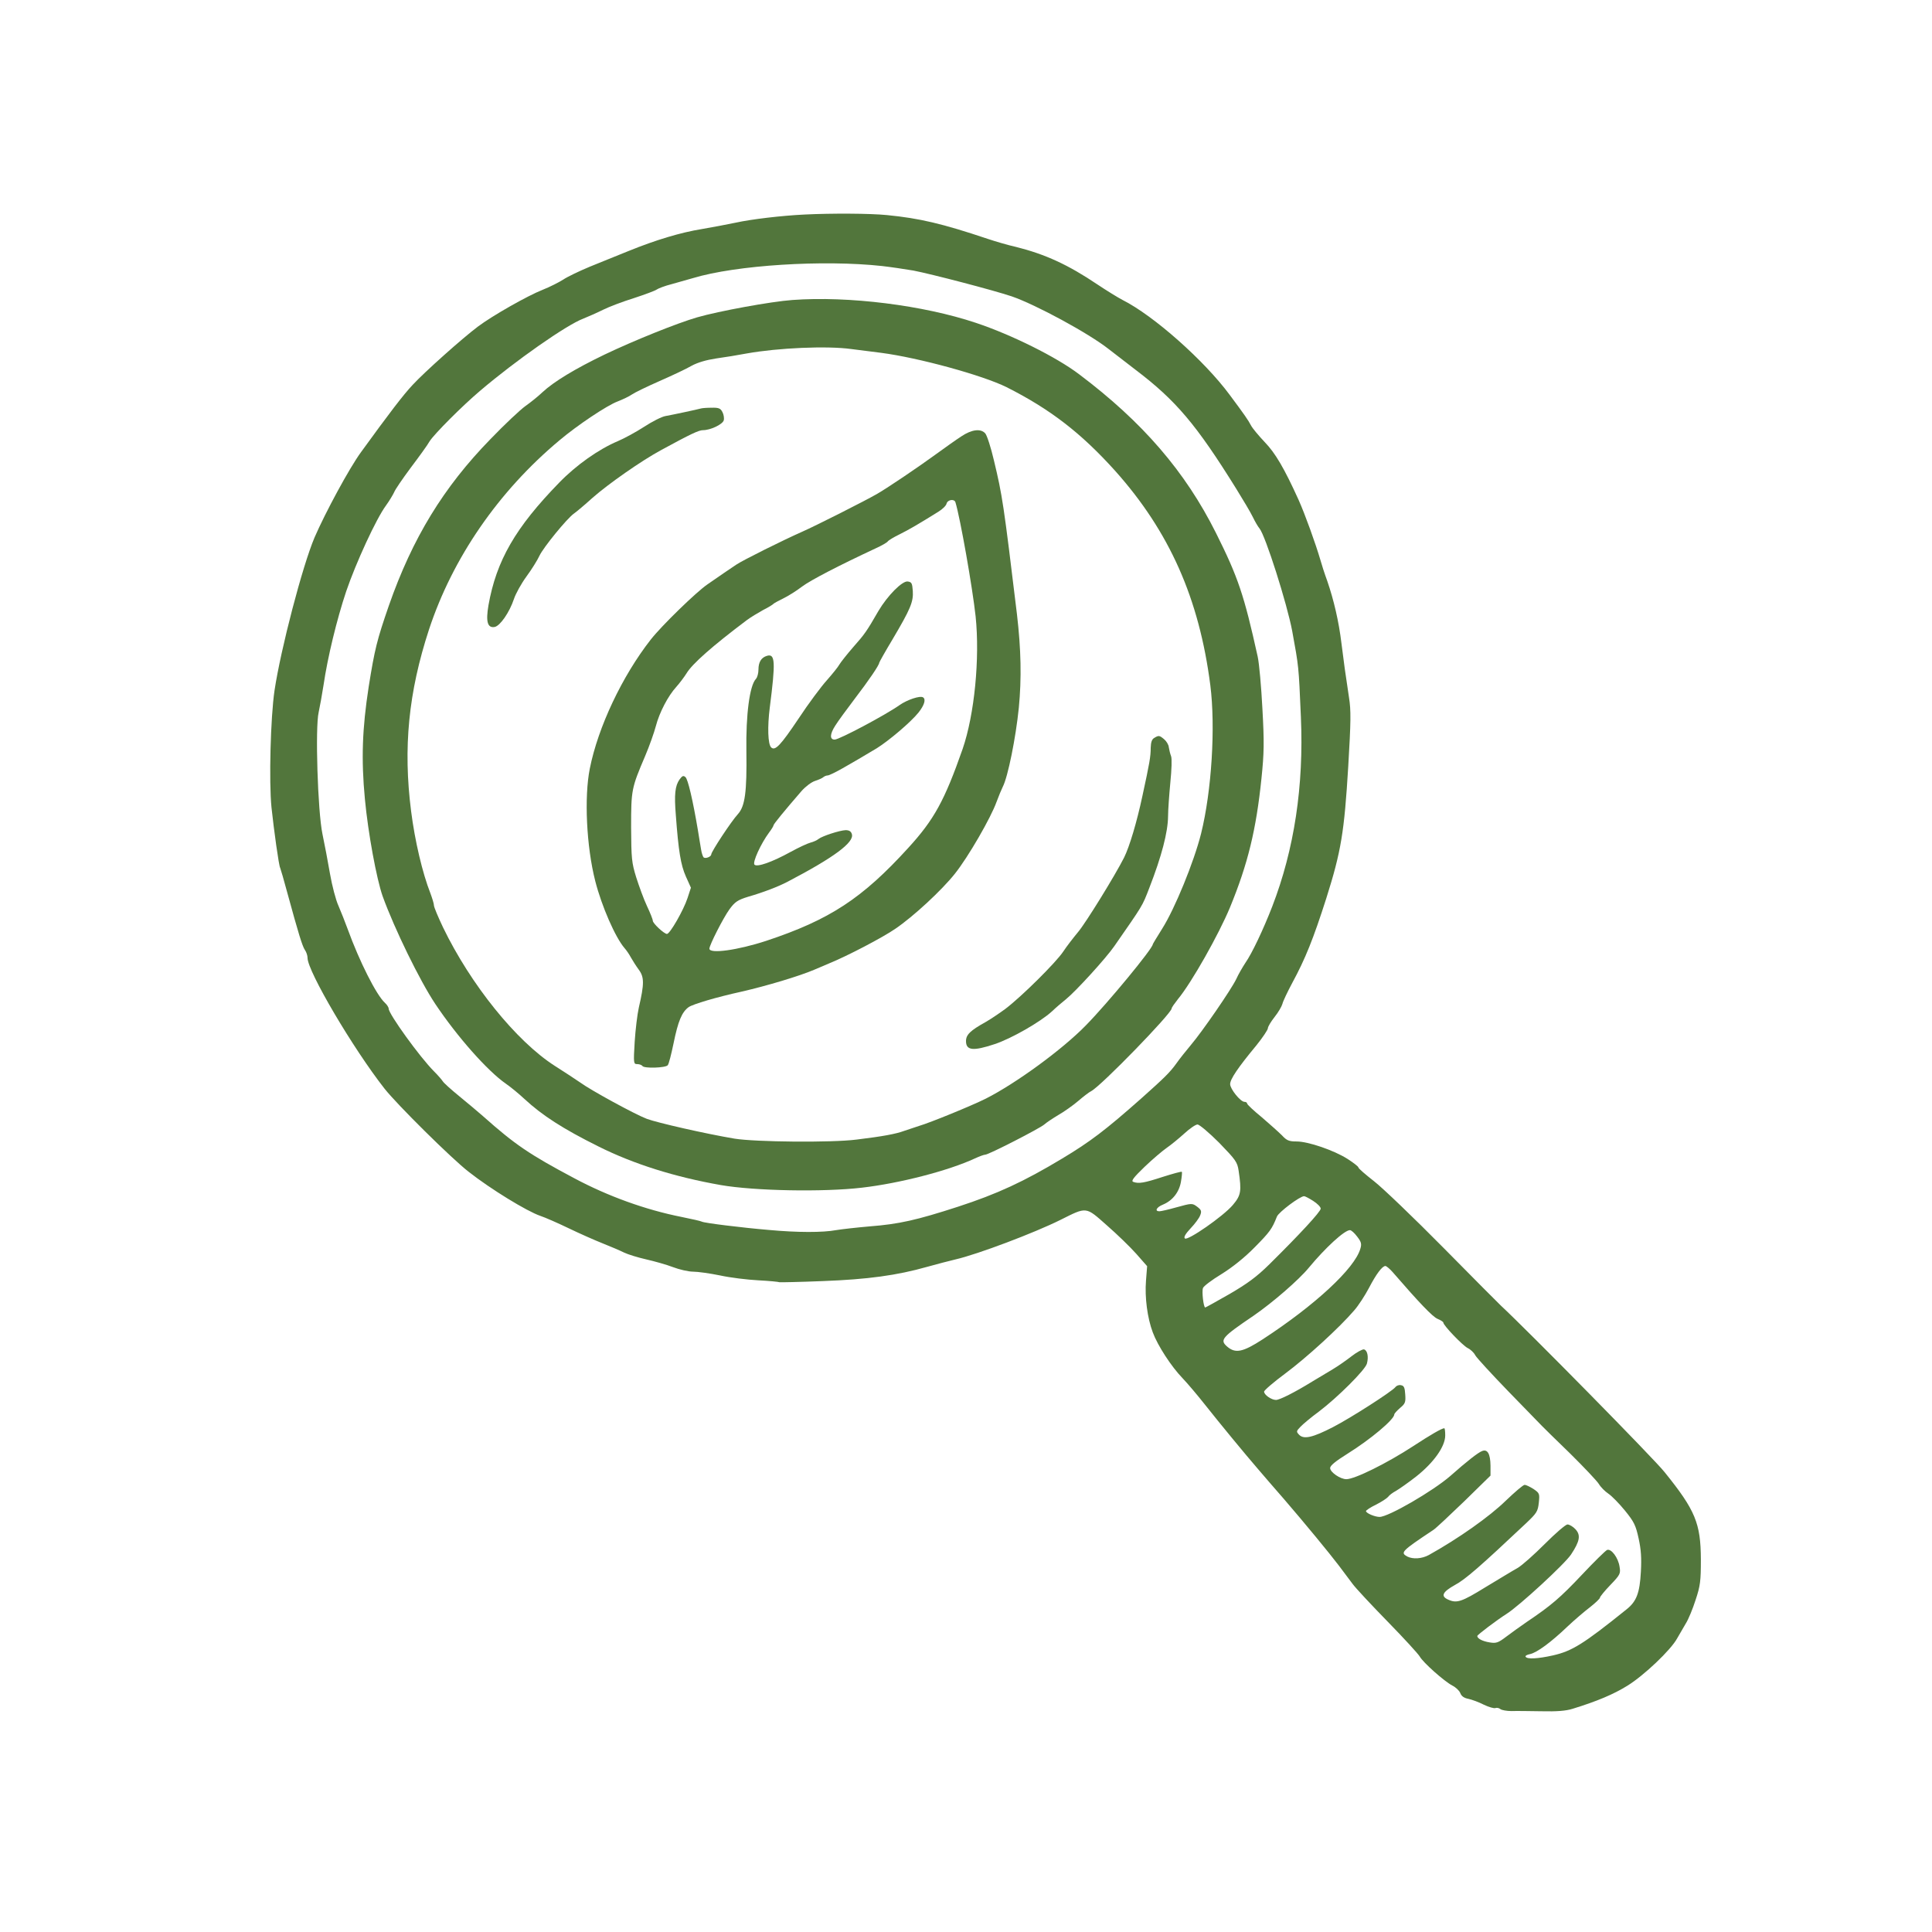
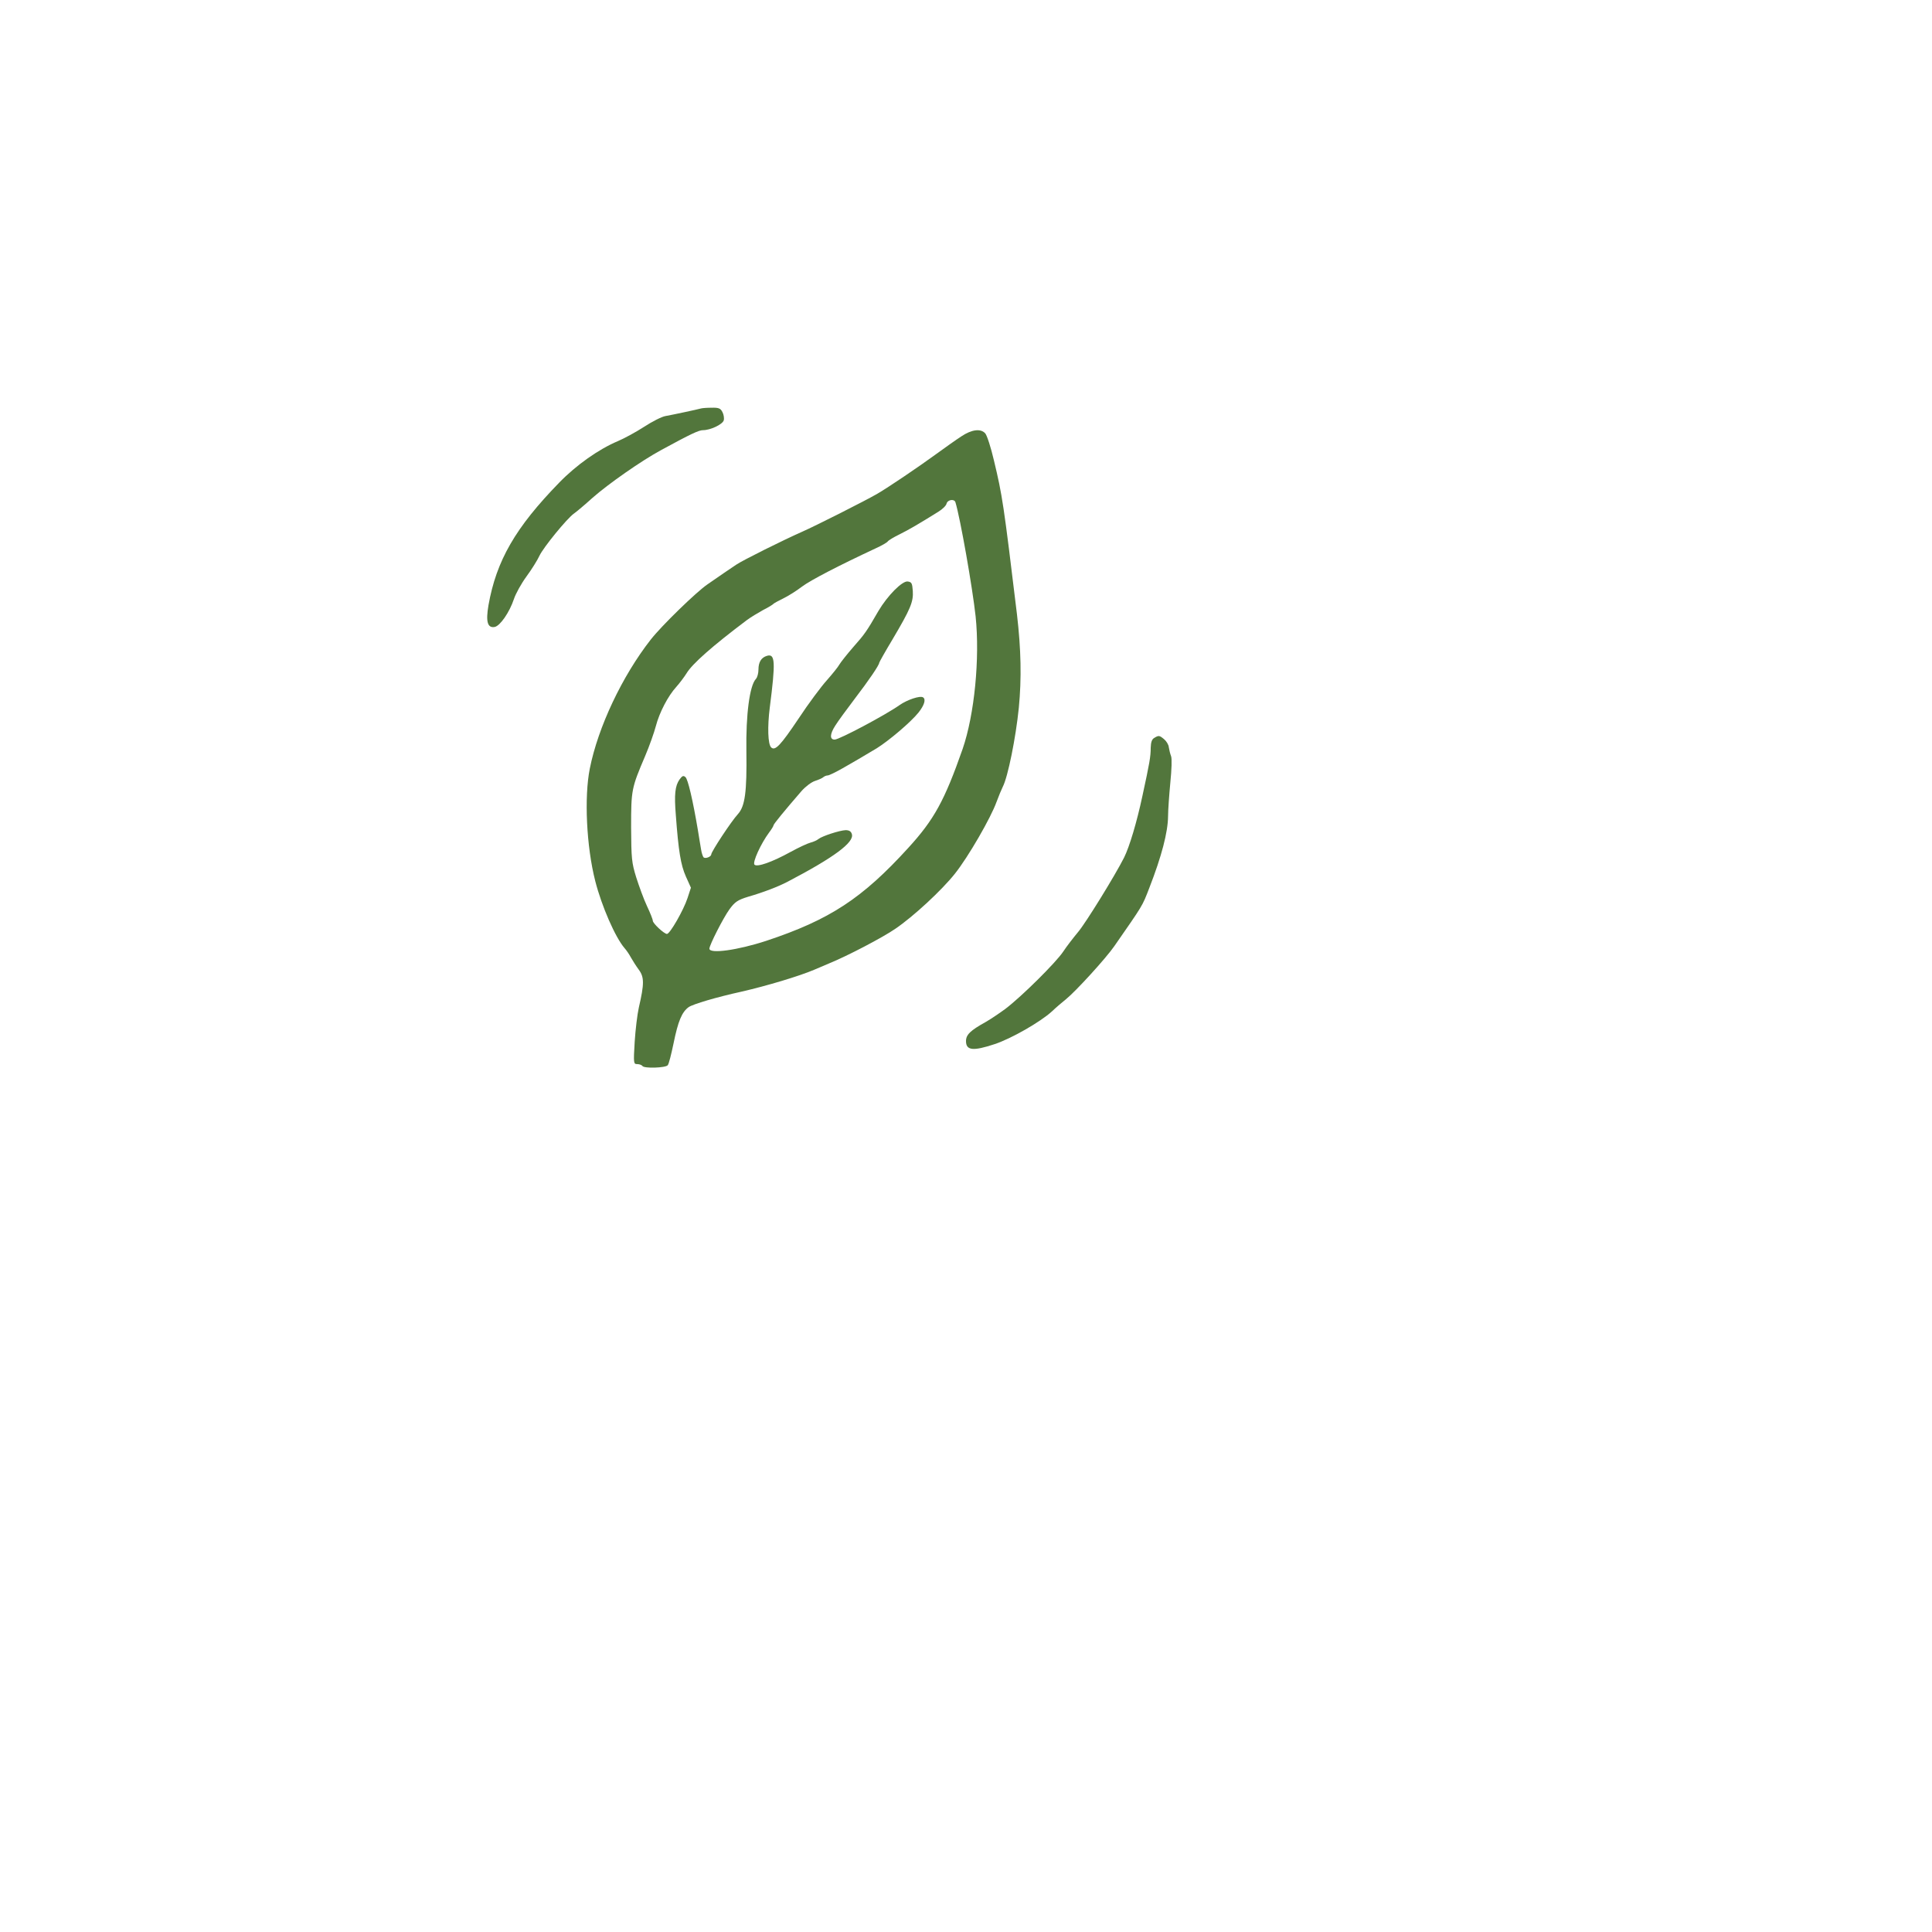
<svg xmlns="http://www.w3.org/2000/svg" width="160" height="160" viewBox="0 0 160 160" fill="none">
-   <path d="M66.641 17.766C64.703 17.859 62.219 18.156 60.938 18.438C60.203 18.594 58.938 18.828 58.125 18.969C56.375 19.25 54.297 19.875 52.031 20.797C51.125 21.156 49.688 21.75 48.828 22.094C47.969 22.453 46.984 22.922 46.641 23.156C46.297 23.375 45.531 23.766 44.938 24C43.703 24.484 40.781 26.141 39.578 27.047C38.266 28.031 35.156 30.812 34.188 31.859C33.391 32.703 32.25 34.203 29.891 37.453C28.922 38.781 26.938 42.453 26.047 44.516C25.047 46.875 23.25 53.75 22.734 57.188C22.406 59.406 22.266 64.734 22.484 66.875C22.688 68.781 23.094 71.703 23.203 71.875C23.234 71.938 23.516 72.891 23.812 74C24.719 77.313 25.031 78.344 25.25 78.672C25.375 78.844 25.469 79.141 25.469 79.328C25.469 80.438 29.234 86.828 31.844 90.156C32.891 91.484 37.391 95.938 38.797 97.031C40.641 98.484 43.641 100.313 44.734 100.688C45.156 100.828 46.219 101.297 47.094 101.719C47.969 102.141 49.234 102.703 49.906 102.969C50.578 103.234 51.375 103.578 51.688 103.734C52.016 103.891 52.828 104.141 53.516 104.297C54.203 104.453 55.203 104.734 55.734 104.938C56.266 105.141 57.016 105.313 57.391 105.313C57.781 105.313 58.781 105.453 59.625 105.625C60.484 105.813 61.906 105.984 62.812 106.031C63.719 106.078 64.5 106.156 64.547 106.188C64.594 106.203 66.219 106.172 68.141 106.094C71.859 105.953 74.281 105.625 76.812 104.906C77.578 104.688 78.625 104.422 79.141 104.297C80.969 103.875 85.641 102.109 87.812 101.031C90.031 99.922 89.891 99.906 91.672 101.484C92.516 102.219 93.609 103.281 94.109 103.844L95 104.859L94.906 106.063C94.797 107.438 95.016 109.141 95.469 110.344C95.875 111.438 97 113.172 97.938 114.141C98.344 114.563 99.172 115.547 99.766 116.297C101.078 117.953 103.047 120.344 104.219 121.703C104.687 122.25 105.641 123.359 106.328 124.141C108.078 126.172 110.109 128.641 110.891 129.672C111.25 130.156 111.75 130.828 112.016 131.172C112.266 131.516 113.578 132.922 114.922 134.297C116.266 135.672 117.453 136.969 117.578 137.188C117.844 137.672 119.594 139.234 120.281 139.594C120.562 139.734 120.859 140.016 120.937 140.219C121.031 140.469 121.25 140.625 121.594 140.688C121.875 140.75 122.453 140.953 122.875 141.172C123.297 141.375 123.734 141.5 123.844 141.453C123.969 141.406 124.156 141.453 124.266 141.547C124.375 141.625 124.781 141.703 125.172 141.703C125.547 141.688 126.672 141.703 127.656 141.719C128.922 141.75 129.687 141.688 130.234 141.516C132.266 140.891 133.625 140.313 134.766 139.609C136.156 138.75 138.375 136.641 138.891 135.688C139.078 135.359 139.406 134.797 139.609 134.453C139.828 134.109 140.187 133.234 140.422 132.5C140.812 131.328 140.859 130.938 140.859 129.141C140.844 126.156 140.406 125.078 137.859 121.922C137.016 120.844 126.437 110.109 124.297 108.125C124.156 108 122.016 105.844 119.562 103.359C117.094 100.859 114.5 98.375 113.797 97.828C113.078 97.266 112.5 96.766 112.5 96.688C112.5 96.609 112.094 96.297 111.609 95.984C110.484 95.266 108.344 94.531 107.375 94.531C106.75 94.531 106.562 94.453 106.172 94.031C105.906 93.766 105.156 93.094 104.5 92.531C103.828 91.984 103.281 91.469 103.281 91.391C103.281 91.313 103.187 91.25 103.062 91.25C102.734 91.25 101.875 90.188 101.875 89.781C101.875 89.375 102.516 88.422 104.031 86.594C104.562 85.938 105 85.281 105 85.156C105 85.031 105.25 84.609 105.547 84.234C105.859 83.844 106.141 83.359 106.203 83.141C106.25 82.922 106.625 82.141 107.016 81.406C108.094 79.422 108.766 77.75 109.844 74.375C111.062 70.516 111.328 68.922 111.656 63.469C111.875 59.766 111.891 58.844 111.719 57.766C111.422 55.828 111.297 54.906 111.094 53.281C110.875 51.453 110.453 49.672 109.922 48.125C109.687 47.484 109.437 46.703 109.359 46.406C108.953 45.016 108.078 42.594 107.547 41.406C106.344 38.75 105.609 37.516 104.75 36.625C104.25 36.094 103.719 35.469 103.594 35.219C103.375 34.797 103.062 34.344 101.828 32.688C99.734 29.859 95.547 26.141 92.969 24.844C92.578 24.641 91.641 24.062 90.891 23.562C88.453 21.922 86.578 21.062 84.156 20.453C83.453 20.297 82.406 19.984 81.797 19.781C78.031 18.516 76.156 18.078 73.453 17.812C72.062 17.672 68.875 17.656 66.641 17.766ZM73.047 22.031C73.734 22.109 74.906 22.281 75.641 22.406C77.109 22.688 82.266 24.031 83.797 24.547C85.781 25.234 90.125 27.578 91.812 28.906C92.234 29.234 93.25 30.016 94.062 30.641C97.375 33.156 99.062 35.141 102.375 40.469C102.937 41.375 103.562 42.422 103.75 42.812C103.937 43.203 104.187 43.625 104.297 43.75C104.797 44.344 106.594 50.016 107.016 52.266C107.562 55.266 107.547 55.078 107.734 59.375C107.984 65.078 107.187 70.344 105.359 75.078C104.625 76.969 103.687 78.953 103.141 79.734C102.906 80.094 102.547 80.703 102.375 81.094C101.969 81.938 99.578 85.422 98.594 86.578C98.203 87.047 97.688 87.688 97.438 88.047C96.891 88.813 96.438 89.25 94.531 90.953C91.547 93.594 90.297 94.547 87.953 95.953C84.812 97.844 82.594 98.875 79.328 99.938C75.906 101.047 74.453 101.375 72.031 101.563C70.953 101.656 69.703 101.797 69.234 101.875C68.141 102.078 66.047 102.078 63.672 101.859C61.453 101.672 58.297 101.281 58.125 101.172C58.047 101.125 57.297 100.953 56.438 100.781C53.453 100.188 50.344 99.063 47.562 97.578C43.828 95.594 42.656 94.797 39.984 92.422C39.594 92.078 38.719 91.344 38.031 90.781C37.359 90.234 36.734 89.672 36.656 89.531C36.578 89.406 36.25 89.031 35.938 88.719C34.766 87.547 32.188 83.969 32.188 83.531C32.188 83.422 32.047 83.203 31.875 83.047C31.172 82.406 29.766 79.625 28.797 76.953C28.578 76.359 28.234 75.484 28.031 75.016C27.812 74.547 27.5 73.344 27.328 72.359C27.156 71.359 26.875 69.875 26.703 69.063C26.312 67.188 26.094 60.234 26.391 58.984C26.484 58.547 26.672 57.531 26.797 56.719C27.125 54.469 27.891 51.297 28.672 48.969C29.469 46.625 31.156 42.953 31.969 41.859C32.25 41.469 32.547 40.969 32.641 40.766C32.719 40.547 33.344 39.641 34.016 38.734C34.688 37.844 35.406 36.859 35.578 36.547C35.953 35.953 38.25 33.641 39.766 32.359C42.703 29.859 46.922 26.906 48.297 26.391C48.688 26.234 49.438 25.906 49.938 25.656C50.438 25.406 51.594 24.969 52.5 24.688C53.406 24.391 54.25 24.078 54.375 23.984C54.5 23.891 55.062 23.672 55.625 23.531C56.188 23.375 56.969 23.156 57.391 23.031C60.953 21.953 68.188 21.5 73.047 22.031ZM100.969 94.641C102.344 96.063 102.469 96.234 102.578 96.953C102.828 98.656 102.781 98.984 102.094 99.797C101.297 100.734 98.344 102.781 98.125 102.563C98.016 102.453 98.172 102.188 98.594 101.734C98.953 101.359 99.312 100.875 99.391 100.656C99.531 100.313 99.484 100.203 99.188 99.969C98.734 99.625 98.734 99.625 97.375 100C96.766 100.172 96.141 100.313 96.016 100.313C95.609 100.313 95.766 99.984 96.297 99.766C97.094 99.438 97.641 98.75 97.797 97.891C97.875 97.453 97.906 97.078 97.875 97.047C97.844 97 97.125 97.203 96.281 97.469C94.75 97.969 94.297 98.047 93.844 97.875C93.656 97.797 93.891 97.5 94.797 96.625C95.469 95.984 96.297 95.281 96.641 95.047C96.984 94.813 97.625 94.281 98.078 93.875C98.516 93.469 99.016 93.125 99.172 93.125C99.328 93.125 100.141 93.813 100.969 94.641ZM108.75 99.453C109.094 99.672 109.375 99.953 109.375 100.094C109.375 100.344 107.609 102.25 105.125 104.703C104.062 105.75 103.312 106.297 101.812 107.172C100.75 107.781 99.844 108.281 99.812 108.281C99.672 108.281 99.516 106.953 99.625 106.672C99.672 106.516 100.359 106 101.156 105.516C102.062 104.953 103.062 104.156 103.906 103.297C105.156 102.031 105.344 101.781 105.75 100.75C105.906 100.375 107.656 99.063 108 99.063C108.078 99.063 108.406 99.234 108.75 99.453ZM112.391 102.406C112.734 102.844 112.781 103.016 112.656 103.422C112.187 105.047 108.906 108.094 104.562 110.922C102.922 111.984 102.312 112.109 101.625 111.516C101 110.969 101.172 110.75 103.828 108.953C105.391 107.875 107.562 106 108.406 104.969C109.766 103.328 111.344 101.875 111.797 101.875C111.906 101.875 112.172 102.109 112.391 102.406ZM115.328 105.344C117.547 107.906 118.641 109.047 119.047 109.219C119.312 109.328 119.531 109.469 119.531 109.531C119.531 109.766 121.125 111.422 121.547 111.641C121.781 111.75 122.062 112.016 122.172 112.234C122.281 112.438 123.531 113.797 124.937 115.25C126.344 116.703 127.594 117.984 127.703 118.094C127.797 118.203 128.844 119.219 130.016 120.359C131.172 121.5 132.25 122.641 132.406 122.891C132.562 123.156 132.922 123.516 133.203 123.703C133.484 123.891 134.109 124.531 134.578 125.109C135.328 126.031 135.469 126.328 135.703 127.406C135.906 128.328 135.953 129.031 135.891 130.156C135.797 131.922 135.531 132.625 134.703 133.281C131.109 136.172 130.187 136.734 128.609 137.094C127.344 137.375 126.469 137.422 126.344 137.203C126.297 137.125 126.469 137.031 126.719 136.984C127.281 136.859 128.422 136.031 129.812 134.703C130.391 134.156 131.234 133.438 131.687 133.094C132.125 132.75 132.5 132.391 132.5 132.313C132.5 132.234 132.891 131.75 133.359 131.266C134.187 130.406 134.219 130.313 134.125 129.75C134.016 129 133.437 128.234 133.094 128.359C132.953 128.422 132.016 129.344 131.016 130.406C129.219 132.313 128.453 132.969 126.453 134.313C125.922 134.672 125.156 135.234 124.734 135.547C124.078 136.047 123.906 136.109 123.359 136.016C122.781 135.922 122.344 135.703 122.344 135.484C122.344 135.391 123.953 134.172 124.766 133.656C125.812 133 129.594 129.516 130.109 128.734C130.844 127.625 130.922 127.125 130.469 126.641C130.266 126.422 129.969 126.25 129.812 126.25C129.656 126.25 128.812 126.984 127.937 127.859C127.047 128.75 126.031 129.656 125.672 129.859C125.297 130.063 124.125 130.781 123.031 131.438C121.031 132.672 120.641 132.797 119.922 132.469C119.297 132.188 119.453 131.844 120.484 131.266C121.344 130.813 122.609 129.703 126.359 126.172C127.266 125.313 127.359 125.172 127.437 124.453C127.516 123.703 127.5 123.656 127 123.313C126.703 123.125 126.375 122.969 126.266 122.969C126.141 122.969 125.453 123.563 124.703 124.281C123.359 125.594 120.797 127.406 118.328 128.781C117.75 129.094 117.016 129.141 116.547 128.906C115.953 128.578 116.047 128.469 118.703 126.703C118.922 126.563 120.062 125.484 121.266 124.328L123.437 122.203V121.375C123.422 120.391 123.187 119.984 122.734 120.172C122.406 120.297 121.484 121.016 120.109 122.234C118.672 123.484 114.984 125.625 114.25 125.625C113.859 125.625 113.125 125.313 113.125 125.141C113.125 125.078 113.5 124.828 113.953 124.609C114.391 124.391 114.844 124.094 114.953 123.969C115.047 123.828 115.344 123.609 115.609 123.469C115.875 123.313 116.641 122.781 117.297 122.266C118.734 121.125 119.687 119.797 119.687 118.875C119.687 118.547 119.656 118.281 119.609 118.281C119.406 118.281 118.437 118.844 117.031 119.766C114.875 121.172 112.203 122.5 111.5 122.5C111 122.5 110.156 121.922 110.156 121.578C110.156 121.375 110.594 121.016 111.594 120.391C113.5 119.203 115.453 117.563 115.469 117.141C115.469 117.063 115.687 116.828 115.937 116.609C116.375 116.25 116.422 116.125 116.375 115.484C116.344 114.922 116.266 114.75 116.031 114.719C115.859 114.672 115.656 114.75 115.562 114.875C115.281 115.234 111.875 117.422 110.391 118.188C108.719 119.047 107.984 119.219 107.594 118.828C107.344 118.563 107.344 118.531 107.687 118.172C107.891 117.953 108.578 117.375 109.219 116.906C110.75 115.75 113.078 113.438 113.203 112.922C113.359 112.344 113.234 111.813 112.953 111.75C112.828 111.734 112.359 111.984 111.937 112.313C111.516 112.641 110.828 113.125 110.406 113.375C110 113.625 109.219 114.094 108.687 114.406C107.219 115.313 105.969 115.938 105.672 115.938C105.297 115.938 104.687 115.516 104.687 115.25C104.687 115.141 105.469 114.469 106.437 113.75C108.203 112.438 110.922 109.953 112.141 108.531C112.5 108.125 113.047 107.281 113.375 106.656C113.969 105.516 114.469 104.844 114.734 104.844C114.812 104.844 115.094 105.078 115.328 105.344Z" fill="#52763C" />
-   <path d="M65.625 24.844C63.859 24.969 59.516 25.766 57.734 26.281C56.062 26.766 52.5 28.203 50.078 29.359C47.641 30.531 45.859 31.609 44.922 32.484C44.578 32.813 43.938 33.328 43.516 33.625C43.078 33.938 41.781 35.156 40.625 36.359C36.734 40.344 34.156 44.563 32.203 50.156C31.219 53 31.031 53.75 30.531 56.891C30 60.328 29.906 62.875 30.219 66.172C30.484 69 31.188 72.797 31.688 74.219C32.672 76.938 34.766 81.219 36.047 83.141C37.875 85.875 40.375 88.688 41.875 89.734C42.266 90 42.969 90.578 43.438 91.016C44.906 92.375 46.625 93.484 49.547 94.938C52.484 96.406 55.875 97.469 59.688 98.141C62.469 98.625 68.172 98.734 71.375 98.359C74.5 98 78.547 96.953 80.734 95.938C81.109 95.766 81.484 95.625 81.594 95.625C81.875 95.625 86.109 93.453 86.484 93.125C86.656 92.969 87.172 92.625 87.641 92.344C88.109 92.078 88.859 91.547 89.281 91.188C89.719 90.813 90.203 90.438 90.375 90.359C91.219 89.906 97.031 83.922 97.031 83.516C97.031 83.438 97.266 83.109 97.547 82.75C98.688 81.375 100.938 77.375 101.859 75.156C103.344 71.547 104.031 68.719 104.469 64.469C104.688 62.344 104.703 61.484 104.547 58.688C104.453 56.875 104.281 54.938 104.156 54.375C103.031 49.281 102.531 47.797 100.703 44.141C98.156 39.047 94.625 34.953 89.375 31C87.484 29.563 83.766 27.719 80.812 26.734C76.469 25.281 70.266 24.5 65.625 24.844ZM70.5 28.906C71.125 28.984 72.234 29.125 72.969 29.219C76.078 29.625 81.375 31.078 83.359 32.063C86.953 33.875 89.516 35.844 92.344 38.984C96.844 44.016 99.312 49.563 100.234 56.75C100.672 60.219 100.344 65.5 99.469 69.031C98.875 71.391 97.297 75.25 96.25 76.906C95.828 77.578 95.469 78.172 95.469 78.203C95.469 78.547 91.734 83.078 89.922 84.922C87.938 86.953 84.109 89.734 81.641 90.984C80.484 91.563 77.016 92.984 76.094 93.25C75.797 93.344 75.25 93.531 74.875 93.656C74.203 93.906 73.125 94.109 70.938 94.375C68.875 94.641 62.562 94.578 60.828 94.297C58.422 93.891 54.438 92.984 53.562 92.656C52.609 92.297 48.938 90.297 48.062 89.656C47.703 89.406 46.75 88.781 45.938 88.266C42.75 86.219 38.984 81.547 36.688 76.797C36.281 75.938 35.938 75.125 35.938 74.984C35.938 74.844 35.797 74.391 35.641 73.969C34.984 72.297 34.359 69.641 34.047 67.188C33.375 61.922 33.828 57.328 35.531 52.125C37.484 46.203 41.281 40.688 46.328 36.469C47.828 35.203 50.266 33.578 51.141 33.25C51.578 33.078 52.109 32.828 52.328 32.672C52.547 32.516 53.578 32.016 54.609 31.563C55.641 31.109 56.844 30.547 57.266 30.297C57.781 30.016 58.484 29.813 59.297 29.688C59.984 29.594 61.141 29.406 61.875 29.266C64.422 28.813 68.469 28.625 70.5 28.906Z" fill="#52763C" />
  <path d="M58.047 33.828C57.781 33.906 55.734 34.344 55.125 34.453C54.812 34.5 54.016 34.906 53.344 35.344C52.672 35.781 51.688 36.313 51.172 36.531C49.578 37.203 47.719 38.516 46.312 39.969C42.688 43.688 41.109 46.422 40.453 50.125C40.219 51.484 40.375 52.031 40.969 51.922C41.422 51.828 42.188 50.719 42.562 49.609C42.703 49.172 43.172 48.328 43.594 47.75C44.031 47.156 44.516 46.375 44.672 46.031C45 45.328 46.969 42.922 47.531 42.531C47.734 42.391 48.422 41.813 49.062 41.234C50.391 40.063 53.141 38.141 54.766 37.266C57.234 35.922 57.875 35.625 58.219 35.625C58.828 35.625 59.828 35.156 59.938 34.813C59.984 34.641 59.938 34.328 59.828 34.125C59.672 33.813 59.516 33.75 58.922 33.766C58.531 33.766 58.141 33.797 58.047 33.828Z" fill="#52763C" />
  <path d="M79.609 36.141C79.172 36.422 78.234 37.094 77.5 37.625C76.109 38.641 73.594 40.344 72.656 40.891C71.781 41.406 67.516 43.563 66.406 44.047C64.859 44.734 61.547 46.375 60.969 46.766C60.688 46.953 60.234 47.266 59.953 47.453C59.672 47.641 59.062 48.063 58.594 48.391C57.672 49.016 54.781 51.828 53.891 52.969C51.531 55.984 49.531 60.203 48.844 63.656C48.375 66 48.562 70.094 49.297 72.969C49.828 75.047 50.953 77.625 51.719 78.516C51.875 78.688 52.109 79.031 52.25 79.297C52.391 79.547 52.688 80.016 52.906 80.313C53.359 80.922 53.359 81.484 52.906 83.438C52.781 83.984 52.625 85.281 52.562 86.281C52.453 88.078 52.469 88.125 52.781 88.125C52.953 88.125 53.156 88.203 53.203 88.281C53.344 88.5 55.125 88.438 55.297 88.219C55.391 88.125 55.594 87.297 55.781 86.406C56.156 84.563 56.469 83.813 57.031 83.406C57.391 83.156 59.344 82.578 61.406 82.125C63.516 81.641 66.172 80.844 67.422 80.313C67.594 80.234 68.156 80 68.672 79.781C70.172 79.172 73.125 77.625 74.141 76.922C75.641 75.906 78 73.719 79.078 72.359C80.188 70.969 82.062 67.719 82.531 66.406C82.703 65.938 82.938 65.375 83.047 65.156C83.469 64.344 84.125 61.094 84.375 58.609C84.609 56.172 84.562 53.797 84.219 50.859C83.109 41.688 83.016 41.063 82.312 38.125C82.062 37.047 81.734 36.047 81.594 35.891C81.219 35.469 80.469 35.563 79.609 36.141ZM79.125 41.594C79.531 42.938 80.531 48.625 80.797 51.047C81.156 54.531 80.703 59.172 79.719 62.031C78.219 66.313 77.359 67.875 75.219 70.219C71.406 74.406 68.719 76.172 63.438 77.922C61.094 78.688 58.75 79.016 58.75 78.563C58.75 78.266 59.906 76 60.406 75.313C60.859 74.688 61.094 74.531 61.953 74.266C63.203 73.906 64.469 73.422 65.234 73.016C69.062 71.016 70.766 69.75 70.547 69.078C70.484 68.844 70.312 68.75 70.031 68.75C69.547 68.766 68.094 69.234 67.781 69.484C67.672 69.578 67.375 69.719 67.125 69.781C66.875 69.844 66.141 70.188 65.484 70.547C63.922 71.406 62.703 71.828 62.484 71.609C62.297 71.422 63.016 69.859 63.688 68.953C63.891 68.688 64.062 68.406 64.062 68.344C64.062 68.25 64.953 67.156 66.375 65.516C66.703 65.141 67.203 64.766 67.5 64.672C67.797 64.578 68.109 64.438 68.188 64.359C68.281 64.281 68.438 64.219 68.547 64.219C68.656 64.219 69.203 63.953 69.781 63.625C70.797 63.047 71.141 62.844 72.609 61.969C73.609 61.344 75.422 59.813 76.062 59.016C76.547 58.406 76.703 57.906 76.438 57.75C76.188 57.594 75.125 57.953 74.5 58.391C73.328 59.219 69.5 61.25 69.125 61.25C68.703 61.25 68.719 60.797 69.172 60.094C69.406 59.719 70.141 58.719 70.781 57.875C71.953 56.344 72.812 55.078 72.812 54.891C72.812 54.844 73.312 53.953 73.922 52.938C75.391 50.453 75.656 49.844 75.594 48.938C75.547 48.297 75.5 48.203 75.172 48.156C74.719 48.094 73.5 49.328 72.75 50.594C71.766 52.297 71.625 52.5 70.672 53.578C70.141 54.188 69.625 54.844 69.516 55.031C69.406 55.234 68.938 55.813 68.484 56.328C68.016 56.844 66.953 58.266 66.141 59.5C64.641 61.734 64.188 62.219 63.859 61.891C63.594 61.625 63.547 60.188 63.75 58.594C64.234 54.813 64.203 54.109 63.516 54.313C63.047 54.453 62.812 54.828 62.812 55.453C62.812 55.75 62.719 56.109 62.594 56.234C62.078 56.797 61.766 59.188 61.812 62.203C61.859 65.594 61.703 66.766 61.109 67.422C60.562 68.016 58.906 70.531 58.906 70.75C58.906 70.938 58.469 71.125 58.281 71.016C58.219 70.969 58.109 70.672 58.062 70.359C58 70.031 57.891 69.313 57.797 68.75C57.375 66.25 56.969 64.516 56.766 64.359C56.594 64.203 56.5 64.25 56.281 64.547C55.906 65.078 55.828 65.781 55.969 67.5C56.188 70.469 56.375 71.625 56.797 72.578L57.219 73.516L56.938 74.375C56.609 75.375 55.484 77.344 55.234 77.344C55 77.344 54.062 76.469 54.062 76.25C54.062 76.141 53.844 75.594 53.578 75.031C53.312 74.469 52.922 73.391 52.688 72.656C52.312 71.438 52.281 71.109 52.266 68.516C52.266 65.406 52.297 65.266 53.422 62.625C53.781 61.781 54.172 60.672 54.312 60.141C54.609 59 55.328 57.625 56.016 56.875C56.281 56.578 56.656 56.078 56.844 55.781C57.312 54.984 59 53.5 61.844 51.359C62.156 51.125 62.781 50.75 63.203 50.516C63.641 50.297 64.016 50.063 64.062 50C64.109 49.953 64.469 49.75 64.859 49.563C65.25 49.375 65.953 48.938 66.422 48.578C67.156 48.031 69.453 46.844 72.531 45.406C73.016 45.188 73.469 44.922 73.516 44.844C73.578 44.75 74.016 44.484 74.5 44.25C75.312 43.844 76.062 43.406 77.719 42.375C78.047 42.172 78.359 41.875 78.391 41.703C78.484 41.375 79.031 41.297 79.125 41.594Z" fill="#52763C" />
  <path d="M95.594 61.109C95.391 61.219 95.312 61.469 95.297 61.922C95.297 62.656 95.203 63.188 94.609 65.922C94.141 68.109 93.547 70.094 93.094 71.016C92.328 72.531 89.906 76.453 89.281 77.188C88.906 77.641 88.344 78.359 88.047 78.813C87.453 79.703 84.641 82.5 83.266 83.547C82.797 83.891 82.062 84.391 81.625 84.641C80.359 85.344 80 85.688 80 86.219C80 87 80.594 87.063 82.375 86.469C83.75 86.016 86.172 84.625 87.109 83.766C87.453 83.438 87.984 82.984 88.281 82.75C89.078 82.109 91.578 79.375 92.281 78.359C94.688 74.891 94.578 75.094 95.188 73.516C96.203 70.906 96.719 68.922 96.734 67.609C96.734 67.078 96.828 65.813 96.922 64.813C97.031 63.719 97.062 62.828 96.984 62.625C96.906 62.422 96.828 62.094 96.797 61.891C96.781 61.672 96.594 61.375 96.406 61.219C96.016 60.891 95.953 60.891 95.594 61.109Z" fill="#52763C" />
</svg>